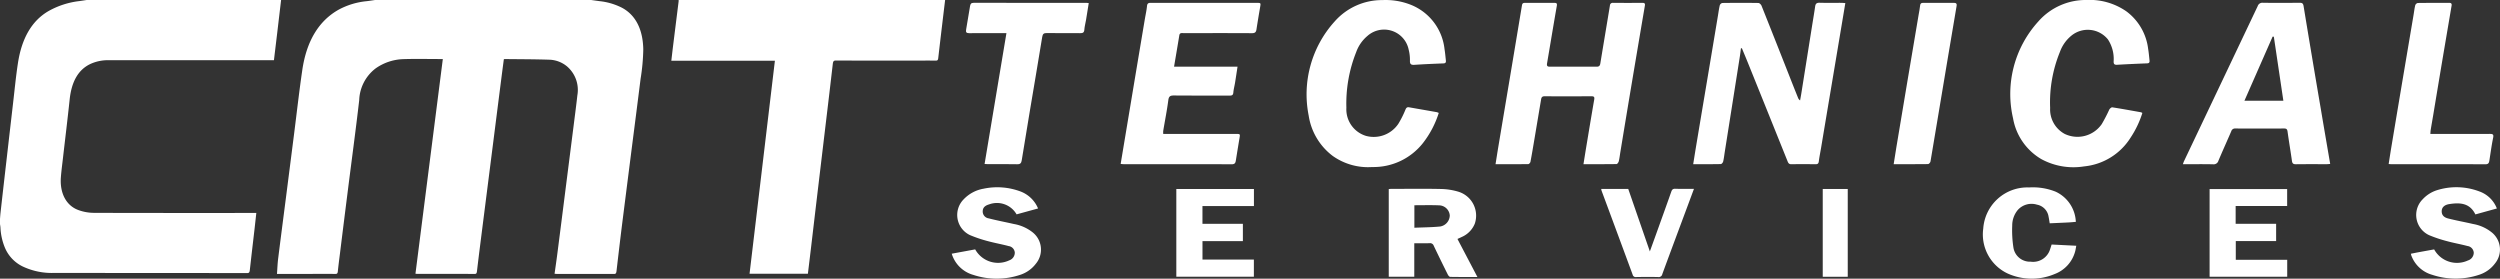
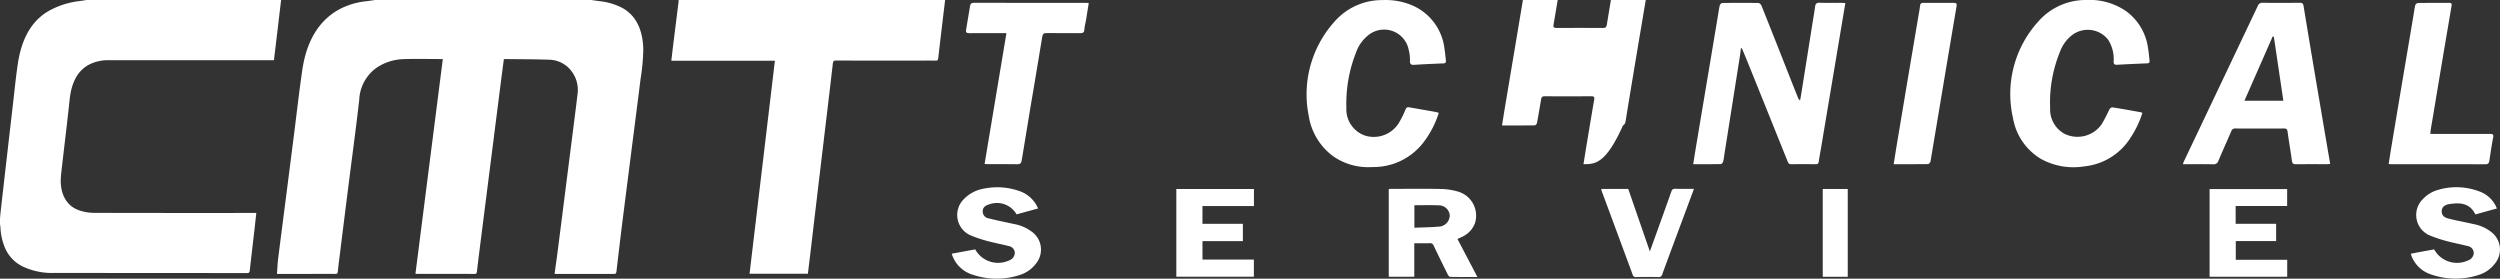
<svg xmlns="http://www.w3.org/2000/svg" width="350" height="39.014" viewBox="0 0 350 39.014">
  <rect x="0" y="0" width="350" height="39.014" fill="#333333" stroke="none" />
  <g id="Group_4225" data-name="Group 4225" transform="translate(-300 -127.262)">
    <g id="Logo" transform="translate(300 127.262)">
      <g id="Group_4000" data-name="Group 4000">
        <path id="Path_11611" data-name="Path 11611" d="M-2279.577,977.4c.4.056.8.114,1.2.167a8.956,8.956,0,0,1,3.146.927c1.907,1.026,2.924,3.037,2.972,5.828a28.589,28.589,0,0,1-.374,4.1q-.6,4.78-1.216,9.557-.669,5.253-1.335,10.506c-.286,2.285-.555,4.573-.822,6.862-.033.291-.1.413-.332.412-2.688-.011-5.376-.007-8.063-.008-.084,0-.168-.013-.278-.022.129-.92.262-1.811.377-2.708q.555-4.318,1.1-8.639.581-4.569,1.161-9.139c.189-1.5.389-2.993.555-4.5a4.335,4.335,0,0,0-1.469-4.059,4.08,4.08,0,0,0-2.35-.918c-2.118-.073-4.238-.069-6.356-.094a.678.678,0,0,0-.119.029c-.1.753-.2,1.521-.3,2.29q-.582,4.569-1.162,9.139-.615,4.834-1.229,9.667-.351,2.76-.7,5.521-.192,1.522-.371,3.047c-.028.242-.067.389-.292.388-2.707-.011-5.413-.007-8.12-.008a1.764,1.764,0,0,1-.2-.024c1.276-10.01,2.55-20,3.831-30.051h-.337c-1.741,0-3.483-.044-5.224.014a7.1,7.1,0,0,0-3.823,1.28,5.833,5.833,0,0,0-2.321,4.462c-.491,4.248-1.067,8.478-1.6,12.716q-.564,4.455-1.115,8.914c-.1.786-.2,1.573-.281,2.362-.03.29-.139.335-.326.334-1.523-.009-3.047,0-4.571,0h-3.62c.054-.732.075-1.418.158-2.089.36-2.895.739-5.785,1.109-8.677q.568-4.434,1.132-8.87c.378-2.969.712-5.95,1.144-8.9.589-4.036,2.292-6.892,5.1-8.463a10.347,10.347,0,0,1,3.913-1.183c.383-.046.764-.107,1.145-.162Z" transform="translate(2362.318 -977.404)" fill="#fff" />
        <path id="Path_11612" data-name="Path 11612" d="M-2579.908,977.4q-.275,2.327-.549,4.654c-.147,1.244-.3,2.487-.452,3.778h-.4q-11.384,0-22.768,0a5.877,5.877,0,0,0-2.457.494c-1.772.8-2.713,2.51-2.976,5.009-.288,2.741-.625,5.473-.938,8.209-.1.891-.224,1.779-.291,2.676-.167,2.23.751,3.984,2.474,4.6a6.385,6.385,0,0,0,2.125.382c7.447.027,14.9.017,22.342.017h.42c-.087.788-.166,1.523-.25,2.258-.22,1.908-.448,3.815-.658,5.726-.034.315-.107.431-.353.431q-13.57-.013-27.14-.016a9.564,9.564,0,0,1-4.133-.829,5.117,5.117,0,0,1-2.667-2.718,8.327,8.327,0,0,1-.621-2.825c-.01-.16-.042-.318-.064-.477v-.7c.026-.3.045-.608.079-.909q.4-3.569.812-7.138.468-4.084.94-8.166c.221-1.894.4-3.8.692-5.676.523-3.366,1.9-5.847,4.263-7.221a11.468,11.468,0,0,1,4.307-1.4c.373-.051.744-.111,1.117-.167Z" transform="translate(2619.262 -977.404)" fill="#fff" />
        <path id="Path_11613" data-name="Path 11613" d="M-1864.129,977.4c-.323,2.707-.651,5.413-.961,8.123-.036.317-.134.365-.331.364-1.116-.008-2.233,0-3.349,0-3.558,0-7.115.005-10.673-.01-.279,0-.37.116-.412.474q-.48,4.16-.981,8.315-.5,4.195-1,8.389-.553,4.652-1.1,9.305c-.132,1.116-.269,2.232-.406,3.365h-8.167c1.183-9.942,2.362-19.85,3.548-29.82h-14.5c.073-.619.136-1.172.2-1.723q.41-3.294.822-6.588a1.363,1.363,0,0,0,0-.192Z" transform="translate(1996.446 -977.404)" fill="#fff" />
      </g>
      <g id="Group_4001" data-name="Group 4001" transform="translate(135.238)">
        <path id="Path_11614" data-name="Path 11614" d="M-790.012,980.422c-.173,1.038-.34,2.04-.507,3.041q-.743,4.435-1.487,8.869-.7,4.153-1.391,8.305c-.108.645-.244,1.286-.325,1.934-.038.3-.143.415-.448.412-1.137-.011-2.275-.016-3.412,0-.338.006-.427-.189-.528-.441q-2.781-6.918-5.572-13.833c-.265-.658-.542-1.311-.813-1.966l-.134.018c-.048.365-.087.732-.144,1.1q-1.054,6.686-2.113,13.371c-.072.457-.121.919-.227,1.368-.034.144-.212.36-.329.362-1.262.026-2.524.016-3.868.016.136-.845.259-1.641.392-2.435q.792-4.744,1.59-9.487.747-4.459,1.491-8.918c.079-.472.137-.949.252-1.412a.506.506,0,0,1,.355-.317c1.682-.021,3.364-.025,5.045,0,.153,0,.375.22.442.388q2.151,5.388,4.271,10.788.414,1.048.836,2.092a.753.753,0,0,0,.29.372c.059-.332.124-.664.177-1q.761-4.771,1.518-9.543c.138-.866.289-1.731.412-2.6.054-.381.2-.54.619-.528,1.04.03,2.082.009,3.123.011C-790.356,980.4-790.216,980.41-790.012,980.422Z" transform="translate(913.12 -979.992)" fill="#fff" />
-         <path id="Path_11615" data-name="Path 11615" d="M-1010.1,1003.023c.132-.82.252-1.586.379-2.35.372-2.233.739-4.467,1.127-6.7.061-.353-.031-.457-.376-.456-2.194.008-4.387.013-6.581,0-.389,0-.444.218-.491.5q-.454,2.712-.91,5.425c-.183,1.084-.362,2.169-.568,3.25-.024.127-.2.32-.3.321-1.5.021-3,.014-4.59.014.135-.843.258-1.638.39-2.432q.793-4.742,1.59-9.484.865-5.166,1.722-10.332c.045-.274.171-.339.414-.338,1.377,0,2.754.007,4.131,0,.338,0,.386.112.329.438-.466,2.67-.906,5.344-1.36,8.016-.054.317,0,.481.372.48q3.291-.013,6.581,0c.324,0,.448-.134.5-.44.444-2.706.9-5.409,1.345-8.115a.383.383,0,0,1,.443-.38q2.066.012,4.131,0c.277,0,.369.1.321.381q-.938,5.518-1.864,11.037-.793,4.741-1.573,9.486c-.07.425-.117.855-.219,1.272-.038.153-.2.39-.314.392C-1006.993,1003.032-1008.511,1003.023-1010.1,1003.023Z" transform="translate(1096.547 -980.039)" fill="#fff" />
-         <path id="Path_11616" data-name="Path 11616" d="M-1415.195,989.357h8.887c-.122.793-.231,1.528-.35,2.261-.074.456-.2.907-.238,1.365-.033.369-.2.43-.53.429-2.594-.011-5.189.007-7.782-.017-.505,0-.718.1-.791.652-.189,1.437-.472,2.861-.712,4.292a3.077,3.077,0,0,0,0,.437h10.151c.633,0,.626,0,.525.6-.175,1.037-.342,2.076-.509,3.115-.052.325-.137.535-.564.533-5.044-.017-10.089-.011-15.133-.012-.124,0-.247-.019-.43-.035l.585-3.514q.7-4.2,1.4-8.4.694-4.152,1.39-8.3c.105-.629.25-1.254.312-1.887.039-.4.227-.454.563-.451,1.345.013,2.69.005,4.035.005h10.761c.587,0,.582.006.479.6-.179,1.037-.352,2.075-.512,3.116-.057.375-.206.529-.62.527-3.2-.018-6.406-.01-9.608-.01-.247,0-.514-.065-.575.318C-1414.692,986.414-1414.939,987.84-1415.195,989.357Z" transform="translate(1444.325 -980.027)" fill="#fff" />
+         <path id="Path_11615" data-name="Path 11615" d="M-1010.1,1003.023c.132-.82.252-1.586.379-2.35.372-2.233.739-4.467,1.127-6.7.061-.353-.031-.457-.376-.456-2.194.008-4.387.013-6.581,0-.389,0-.444.218-.491.5c-.183,1.084-.362,2.169-.568,3.25-.024.127-.2.32-.3.321-1.5.021-3,.014-4.59.014.135-.843.258-1.638.39-2.432q.793-4.742,1.59-9.484.865-5.166,1.722-10.332c.045-.274.171-.339.414-.338,1.377,0,2.754.007,4.131,0,.338,0,.386.112.329.438-.466,2.67-.906,5.344-1.36,8.016-.054.317,0,.481.372.48q3.291-.013,6.581,0c.324,0,.448-.134.5-.44.444-2.706.9-5.409,1.345-8.115a.383.383,0,0,1,.443-.38q2.066.012,4.131,0c.277,0,.369.1.321.381q-.938,5.518-1.864,11.037-.793,4.741-1.573,9.486c-.07.425-.117.855-.219,1.272-.038.153-.2.39-.314.392C-1006.993,1003.032-1008.511,1003.023-1010.1,1003.023Z" transform="translate(1096.547 -980.039)" fill="#fff" />
        <path id="Path_11617" data-name="Path 11617" d="M-267.855,1002.951c-.2.015-.34.034-.478.034-1.441,0-2.882-.01-4.323.009-.359,0-.5-.1-.553-.464-.19-1.374-.427-2.74-.615-4.114-.046-.332-.173-.428-.488-.427q-3.41.013-6.82,0a.541.541,0,0,0-.571.387c-.595,1.379-1.217,2.747-1.8,4.13a.684.684,0,0,1-.749.494c-1.389-.028-2.779-.011-4.227-.011.068-.183.107-.316.166-.44q5.159-10.847,10.313-21.7a.678.678,0,0,1,.724-.459c1.713.021,3.426.016,5.139,0,.34,0,.492.067.556.456q1.174,7.149,2.394,14.29C-268.753,997.717-268.309,1000.291-267.855,1002.951Zm-6.556-8.849-1.333-8.965-.172-.01-3.945,8.976Z" transform="translate(458.843 -980)" fill="#fff" />
        <path id="Path_11618" data-name="Path 11618" d="M-1205.36,993.227a13.423,13.423,0,0,1-2.2,4.2,8.815,8.815,0,0,1-7.112,3.372,8.544,8.544,0,0,1-5.526-1.55,8.7,8.7,0,0,1-3.37-5.637,15.208,15.208,0,0,1,3.641-13.2,8.827,8.827,0,0,1,6.676-2.986,9.621,9.621,0,0,1,3.944.644,7.554,7.554,0,0,1,4.753,6.205c.087.535.133,1.076.192,1.615.027.241-.04.389-.332.4-1.358.053-2.715.109-4.071.2-.474.03-.647-.089-.63-.6a5.66,5.66,0,0,0-.174-1.514,3.511,3.511,0,0,0-5.756-1.949,5.277,5.277,0,0,0-1.6,2.3,19.436,19.436,0,0,0-1.368,7.778,3.882,3.882,0,0,0,2.761,3.938,4.152,4.152,0,0,0,4.511-1.693,13.483,13.483,0,0,0,1.006-2.006c.112-.25.23-.356.5-.309,1.288.228,2.577.45,3.864.678A1.5,1.5,0,0,1-1205.36,993.227Z" transform="translate(1271.548 -977.414)" fill="#fff" />
        <path id="Path_11619" data-name="Path 11619" d="M-454.069,993.22a13.6,13.6,0,0,1-1.647,3.45,8.672,8.672,0,0,1-6.5,4.028,9.43,9.43,0,0,1-5.99-1.013,8.252,8.252,0,0,1-3.964-5.708,15.082,15.082,0,0,1,3.542-13.574,8.835,8.835,0,0,1,6.72-3A8.99,8.99,0,0,1-456.3,979a7.669,7.669,0,0,1,3.041,5.25c.091.534.135,1.076.193,1.615.026.234-.026.4-.324.408-1.405.055-2.811.116-4.215.2-.387.022-.5-.113-.484-.493a4.989,4.989,0,0,0-.8-3.053,3.621,3.621,0,0,0-5.092-.55,5.19,5.19,0,0,0-1.624,2.281,18.654,18.654,0,0,0-1.375,7.869,3.892,3.892,0,0,0,2.026,3.619,4.135,4.135,0,0,0,5.2-1.369,22.148,22.148,0,0,0,1.055-2.034c.079-.144.3-.332.423-.313,1.339.208,2.673.453,4.007.691A.888.888,0,0,1-454.069,993.22Z" transform="translate(618.762 -977.404)" fill="#fff" />
        <path id="Path_11620" data-name="Path 11620" d="M-1582.152,984.66h-.61c-1.537,0-3.074-.011-4.612.007-.416,0-.486-.157-.42-.523q.293-1.624.546-3.255c.049-.321.157-.473.514-.473q7.9.014,15.805.008c.077,0,.154.015.3.029-.129.806-.251,1.586-.381,2.366-.076.456-.206.907-.237,1.365-.029.424-.235.484-.592.481-1.553-.013-3.107.008-4.66-.015-.417-.006-.574.111-.643.539-.579,3.557-1.187,7.109-1.782,10.663q-.552,3.3-1.085,6.6c-.062.393-.189.574-.636.563-1.344-.032-2.69-.011-4.035-.012-.156,0-.312-.014-.532-.024C-1584.2,996.875-1583.181,990.813-1582.152,984.66Z" transform="translate(1587.815 -980.022)" fill="#fff" />
        <path id="Path_11621" data-name="Path 11621" d="M-62.888,998.8H-62c2.482,0,4.963.007,7.445-.006.425,0,.553.082.457.549-.216,1.045-.356,2.1-.522,3.159-.051.322-.119.547-.552.545-4.387-.017-8.774-.01-13.161-.011-.109,0-.217-.014-.391-.025.129-.813.247-1.6.377-2.376q.751-4.507,1.508-9.012.8-4.74,1.6-9.479c.077-.456.127-.918.239-1.366a.506.506,0,0,1,.358-.312c1.473-.022,2.946-.011,4.419-.017.3,0,.349.164.309.4q-.595,3.514-1.191,7.027-.7,4.175-1.392,8.351c-.11.66-.228,1.319-.336,1.979C-62.863,998.378-62.867,998.551-62.888,998.8Z" transform="translate(267.898 -980.048)" fill="#fff" />
        <path id="Path_11622" data-name="Path 11622" d="M-597.263,1003.022c.133-.839.252-1.622.382-2.4q.751-4.507,1.508-9.013.8-4.741,1.6-9.481c.074-.44.168-.879.212-1.322.029-.3.168-.37.436-.369q2.162.01,4.324,0c.31,0,.4.13.351.412q-.638,3.774-1.273,7.548-.705,4.2-1.405,8.4c-.325,1.95-.64,3.9-.98,5.849-.025.142-.22.362-.339.363C-594.03,1003.03-595.612,1003.022-597.263,1003.022Z" transform="translate(727.139 -980.036)" fill="#fff" />
      </g>
      <g id="Group_4002" data-name="Group 4002" transform="translate(133.247 26.21)">
        <path id="Path_11623" data-name="Path 11623" d="M-1126.772,1186l2.793,5.322c-1.32,0-2.564.009-3.809-.015-.117,0-.27-.193-.338-.329q-1-2-1.964-4.02a.535.535,0,0,0-.579-.366c-.7.026-1.405.008-2.148.008v4.69h-3.574v-12.274c.117-.01.241-.029.364-.029,2.314,0,4.629-.034,6.942.016a9.018,9.018,0,0,1,2.459.386,3.5,3.5,0,0,1,2.284,4.461,3.438,3.438,0,0,1-1.839,1.875C-1126.363,1185.815-1126.552,1185.895-1126.772,1186Zm-6.031-4.718v3.146c1.224-.053,2.424-.058,3.614-.174a1.6,1.6,0,0,0,1.341-1.547,1.532,1.532,0,0,0-1.453-1.413C-1130.452,1181.243-1131.606,1181.279-1132.8,1181.279Z" transform="translate(1197.569 -1178.755)" fill="#fff" />
        <path id="Path_11624" data-name="Path 11624" d="M-1352.353,1181.642h-7.206v2.486h5.659v2.423h-5.655v2.582h7.194v2.4h-10.856v-12.28h10.864Z" transform="translate(1394.656 -1179.004)" fill="#fff" />
        <path id="Path_11625" data-name="Path 11625" d="M-256.243,1181.661v2.486h5.667v2.424h-5.648v2.615h7.2v2.374h-10.866v-12.273h10.857v2.375Z" transform="translate(435.987 -1179.028)" fill="#fff" />
        <path id="Path_11626" data-name="Path 11626" d="M-1603,1186.713l3.283-.605a3.663,3.663,0,0,0,4.771,1.534,1.139,1.139,0,0,0,.775-1.063.99.99,0,0,0-.845-.93c-.975-.261-1.973-.435-2.945-.7a18.642,18.642,0,0,1-2.456-.826,3.115,3.115,0,0,1-.892-5.044,5,5,0,0,1,2.761-1.465,9.27,9.27,0,0,1,5.211.4,4.312,4.312,0,0,1,2.423,2.365l-3.007.828a3.167,3.167,0,0,0-3.84-1.4c-.594.171-.88.465-.9.926a.968.968,0,0,0,.832,1.032c1.164.3,2.348.521,3.521.789a5.823,5.823,0,0,1,2.652,1.183,3.083,3.083,0,0,1,.424,4.391,4.487,4.487,0,0,1-2.171,1.539,10.371,10.371,0,0,1-6.58.012A4.4,4.4,0,0,1-1603,1186.713Z" transform="translate(1602.996 -1177.405)" fill="#fff" />
        <path id="Path_11627" data-name="Path 11627" d="M-45.027,1186.637c.382-.075.743-.149,1.1-.216.724-.133,1.448-.263,2.161-.392a3.65,3.65,0,0,0,4.722,1.552,1.154,1.154,0,0,0,.825-1.077,1.009,1.009,0,0,0-.883-.95c-.96-.255-1.943-.425-2.9-.689a18.559,18.559,0,0,1-2.457-.824,3.113,3.113,0,0,1-.9-5.041,4.636,4.636,0,0,1,2.017-1.268,9.07,9.07,0,0,1,5.907.181,4.1,4.1,0,0,1,2.451,2.387l-3.01.831c-.783-1.613-2.174-1.679-3.666-1.443-.672.107-1.023.459-1.046.95-.024.52.242.9.917,1.066,1.15.291,2.319.5,3.476.769a5.741,5.741,0,0,1,2.643,1.2,3.079,3.079,0,0,1,.427,4.321,4.477,4.477,0,0,1-2.2,1.58,10.369,10.369,0,0,1-6.58.017,4.381,4.381,0,0,1-2.938-2.708C-44.982,1186.812-45,1186.736-45.027,1186.637Z" transform="translate(249.299 -1177.323)" fill="#fff" />
-         <path id="Path_11628" data-name="Path 11628" d="M-492.214,1185.531l3.451.172c-.059.3-.09.564-.164.816a4.669,4.669,0,0,1-2.884,3.151,8.214,8.214,0,0,1-6.6-.1,6.043,6.043,0,0,1-3.377-6.264,6.187,6.187,0,0,1,6.416-5.765,8.555,8.555,0,0,1,3.723.594,4.871,4.871,0,0,1,2.824,4.224c-.344.028-.692.064-1.041.082-.864.044-1.728.08-2.617.12-.054-.321-.092-.619-.156-.911a2.011,2.011,0,0,0-1.628-1.7,2.582,2.582,0,0,0-2.683.742,3.389,3.389,0,0,0-.781,2.182,16.045,16.045,0,0,0,.164,3.06,2.339,2.339,0,0,0,2.416,2,2.483,2.483,0,0,0,2.724-1.749C-492.355,1185.991-492.3,1185.79-492.214,1185.531Z" transform="translate(646.195 -1177.508)" fill="#fff" />
        <path id="Path_11629" data-name="Path 11629" d="M-909.529,1178.995h3.783l3.026,8.75c.311-.859.578-1.594.843-2.33.721-2.006,1.446-4.01,2.153-6.021.105-.3.226-.434.571-.421.847.03,1.7.01,2.609.01l-1.272,3.42c-1.056,2.839-2.117,5.676-3.161,8.519a.506.506,0,0,1-.575.409c-1.027-.026-2.056-.018-3.084,0a.43.43,0,0,1-.491-.327q-2.169-5.887-4.356-11.767A1.838,1.838,0,0,1-909.529,1178.995Z" transform="translate(1000.453 -1178.755)" fill="#fff" />
        <path id="Path_11630" data-name="Path 11630" d="M-673,1179.209h3.5V1191.5H-673Z" transform="translate(794.937 -1178.962)" fill="#fff" />
      </g>
    </g>
  </g>
</svg>